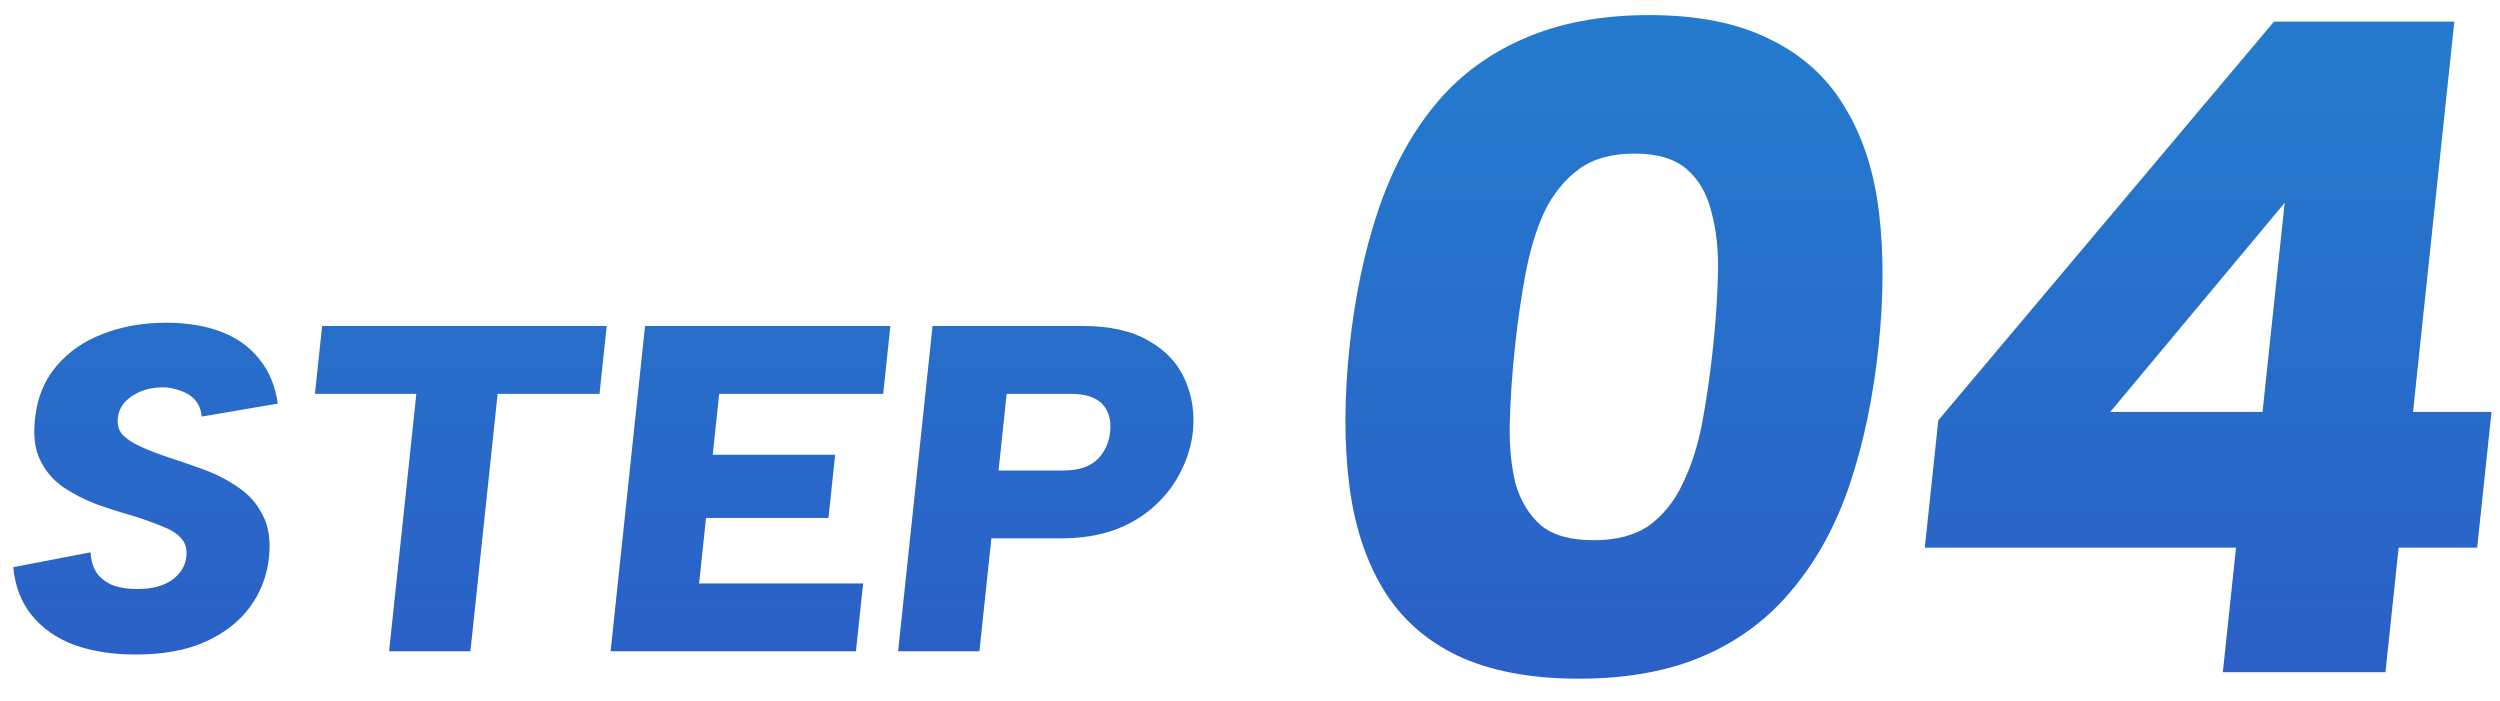
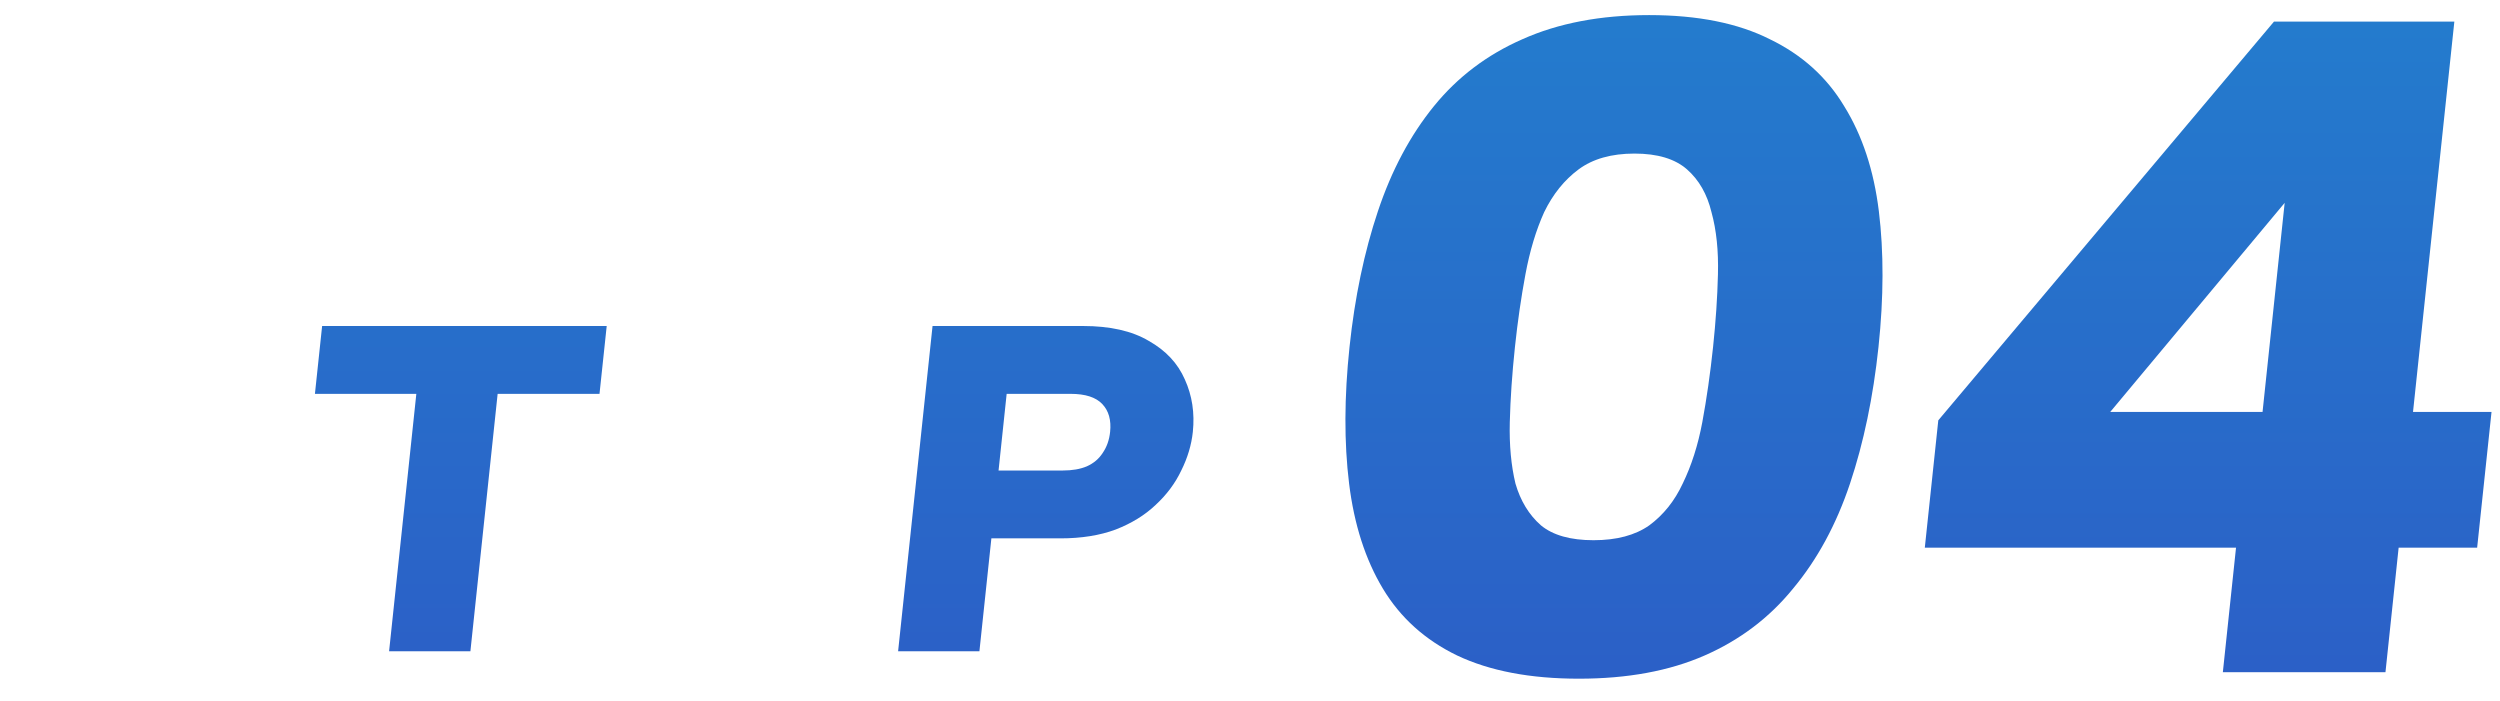
<svg xmlns="http://www.w3.org/2000/svg" width="107" height="30" viewBox="0 0 107 30" fill="none">
-   <path d="M3.875 23.639C3.901 24.023 4.001 24.335 4.176 24.573C4.365 24.799 4.601 24.965 4.883 25.071C5.18 25.163 5.508 25.21 5.868 25.21C6.495 25.21 6.988 25.084 7.348 24.832C7.723 24.567 7.932 24.229 7.976 23.818C8.011 23.486 7.932 23.221 7.74 23.022C7.561 22.823 7.292 22.657 6.933 22.525C6.588 22.379 6.184 22.233 5.719 22.087C5.201 21.941 4.679 21.776 4.152 21.59C3.626 21.391 3.145 21.146 2.71 20.854C2.275 20.549 1.943 20.158 1.714 19.681C1.484 19.203 1.414 18.607 1.503 17.891C1.596 17.016 1.901 16.273 2.419 15.663C2.937 15.053 3.599 14.596 4.404 14.291C5.211 13.973 6.115 13.813 7.115 13.813C8.022 13.813 8.814 13.946 9.493 14.211C10.171 14.476 10.71 14.868 11.109 15.385C11.522 15.889 11.782 16.518 11.889 17.274L8.63 17.831C8.607 17.539 8.512 17.301 8.345 17.115C8.178 16.929 7.966 16.797 7.708 16.717C7.464 16.625 7.216 16.578 6.962 16.578C6.642 16.578 6.343 16.631 6.065 16.737C5.788 16.843 5.551 16.996 5.357 17.195C5.176 17.393 5.071 17.625 5.043 17.891C5.012 18.182 5.081 18.421 5.248 18.607C5.428 18.792 5.677 18.958 5.995 19.104C6.313 19.25 6.665 19.389 7.051 19.522C7.579 19.694 8.119 19.88 8.672 20.078C9.224 20.277 9.73 20.536 10.19 20.854C10.651 21.159 11.002 21.557 11.243 22.047C11.499 22.525 11.589 23.128 11.512 23.857C11.429 24.64 11.161 25.342 10.709 25.966C10.256 26.589 9.623 27.086 8.811 27.457C7.998 27.828 6.998 28.014 5.812 28.014C4.812 28.014 3.926 27.875 3.156 27.596C2.4 27.305 1.798 26.881 1.351 26.324C0.903 25.767 0.642 25.084 0.567 24.275L3.875 23.639Z" fill="url(#paint0_linear_449_1221)" />
  <path d="M13.787 13.953H25.967L25.659 16.857H21.299L20.133 27.875H16.653L17.819 16.857H13.479L13.787 13.953Z" fill="url(#paint1_linear_449_1221)" />
-   <path d="M37.801 16.857H30.781L30.505 19.462H35.745L35.458 22.167H30.218L29.922 24.971H36.942L36.634 27.875H26.134L27.608 13.953H38.108L37.801 16.857Z" fill="url(#paint2_linear_449_1221)" />
  <path d="M45.478 20.138C45.891 20.138 46.238 20.078 46.517 19.959C46.811 19.827 47.038 19.634 47.198 19.382C47.371 19.13 47.476 18.832 47.513 18.487C47.566 17.983 47.455 17.586 47.179 17.294C46.903 17.002 46.452 16.857 45.825 16.857H43.085L42.738 20.138H45.478ZM51.053 18.487C50.994 19.044 50.829 19.595 50.558 20.138C50.3 20.682 49.935 21.172 49.462 21.61C49.002 22.047 48.432 22.399 47.751 22.664C47.071 22.916 46.284 23.042 45.391 23.042H42.431L41.919 27.875H38.439L39.913 13.953H46.353C47.513 13.953 48.45 14.165 49.165 14.589C49.895 15 50.41 15.55 50.711 16.24C51.024 16.929 51.138 17.679 51.053 18.487Z" fill="url(#paint3_linear_449_1221)" />
  <path d="M57.76 14.847C57.984 12.726 58.389 10.79 58.975 9.04C59.56 7.289 60.359 5.791 61.371 4.545C62.383 3.298 63.644 2.344 65.154 1.681C66.694 0.991 68.503 0.646 70.583 0.646C72.663 0.646 74.387 0.991 75.754 1.681C77.124 2.344 78.183 3.298 78.931 4.545C79.705 5.791 80.2 7.289 80.415 9.04C80.629 10.79 80.624 12.726 80.4 14.847C80.172 16.995 79.766 18.944 79.181 20.695C78.596 22.445 77.784 23.943 76.745 25.189C75.733 26.436 74.472 27.39 72.962 28.053C71.452 28.716 69.657 29.048 67.577 29.048C65.497 29.048 63.758 28.716 62.362 28.053C60.992 27.39 59.933 26.436 59.185 25.189C58.437 23.943 57.956 22.445 57.741 20.695C57.526 18.944 57.532 16.995 57.76 14.847ZM73.32 14.847C73.435 13.76 73.504 12.726 73.528 11.745C73.555 10.737 73.463 9.848 73.251 9.079C73.065 8.31 72.716 7.7 72.204 7.25C71.692 6.799 70.942 6.573 69.956 6.573C68.969 6.573 68.172 6.799 67.564 7.25C66.957 7.7 66.465 8.31 66.091 9.079C65.743 9.848 65.475 10.737 65.288 11.745C65.105 12.726 64.955 13.76 64.84 14.847C64.719 15.987 64.645 17.061 64.619 18.069C64.595 19.05 64.676 19.925 64.861 20.695C65.076 21.437 65.439 22.034 65.951 22.484C66.466 22.909 67.217 23.121 68.204 23.121C69.191 23.121 69.987 22.909 70.591 22.484C71.199 22.034 71.676 21.437 72.021 20.695C72.396 19.925 72.675 19.05 72.859 18.069C73.046 17.061 73.199 15.987 73.32 14.847Z" fill="url(#paint4_linear_449_1221)" />
  <path d="M95.702 23.439H82.382L82.959 17.99L97.326 0.925H105.046L103.277 17.632H106.637L106.022 23.439H102.662L102.098 28.769H95.138L95.702 23.439ZM96.837 17.632L97.784 8.682L90.317 17.632H96.837Z" fill="url(#paint5_linear_449_1221)" />
  <defs>
    <linearGradient id="paint0_linear_449_1221" x1="85.027" y1="-9.02" x2="85.027" y2="38.714" gradientUnits="userSpaceOnUse">
      <stop stop-color="#2185CF" />
      <stop offset="1" stop-color="#2E56C5" />
    </linearGradient>
    <linearGradient id="paint1_linear_449_1221" x1="85.027" y1="-9.02" x2="85.027" y2="38.714" gradientUnits="userSpaceOnUse">
      <stop stop-color="#2185CF" />
      <stop offset="1" stop-color="#2E56C5" />
    </linearGradient>
    <linearGradient id="paint2_linear_449_1221" x1="85.027" y1="-9.02" x2="85.027" y2="38.714" gradientUnits="userSpaceOnUse">
      <stop stop-color="#2185CF" />
      <stop offset="1" stop-color="#2E56C5" />
    </linearGradient>
    <linearGradient id="paint3_linear_449_1221" x1="85.027" y1="-9.02" x2="85.027" y2="38.714" gradientUnits="userSpaceOnUse">
      <stop stop-color="#2185CF" />
      <stop offset="1" stop-color="#2E56C5" />
    </linearGradient>
    <linearGradient id="paint4_linear_449_1221" x1="85.027" y1="-9.02" x2="85.027" y2="38.714" gradientUnits="userSpaceOnUse">
      <stop stop-color="#2185CF" />
      <stop offset="1" stop-color="#2E56C5" />
    </linearGradient>
    <linearGradient id="paint5_linear_449_1221" x1="85.027" y1="-9.02" x2="85.027" y2="38.714" gradientUnits="userSpaceOnUse">
      <stop stop-color="#2185CF" />
      <stop offset="1" stop-color="#2E56C5" />
    </linearGradient>
  </defs>
</svg>